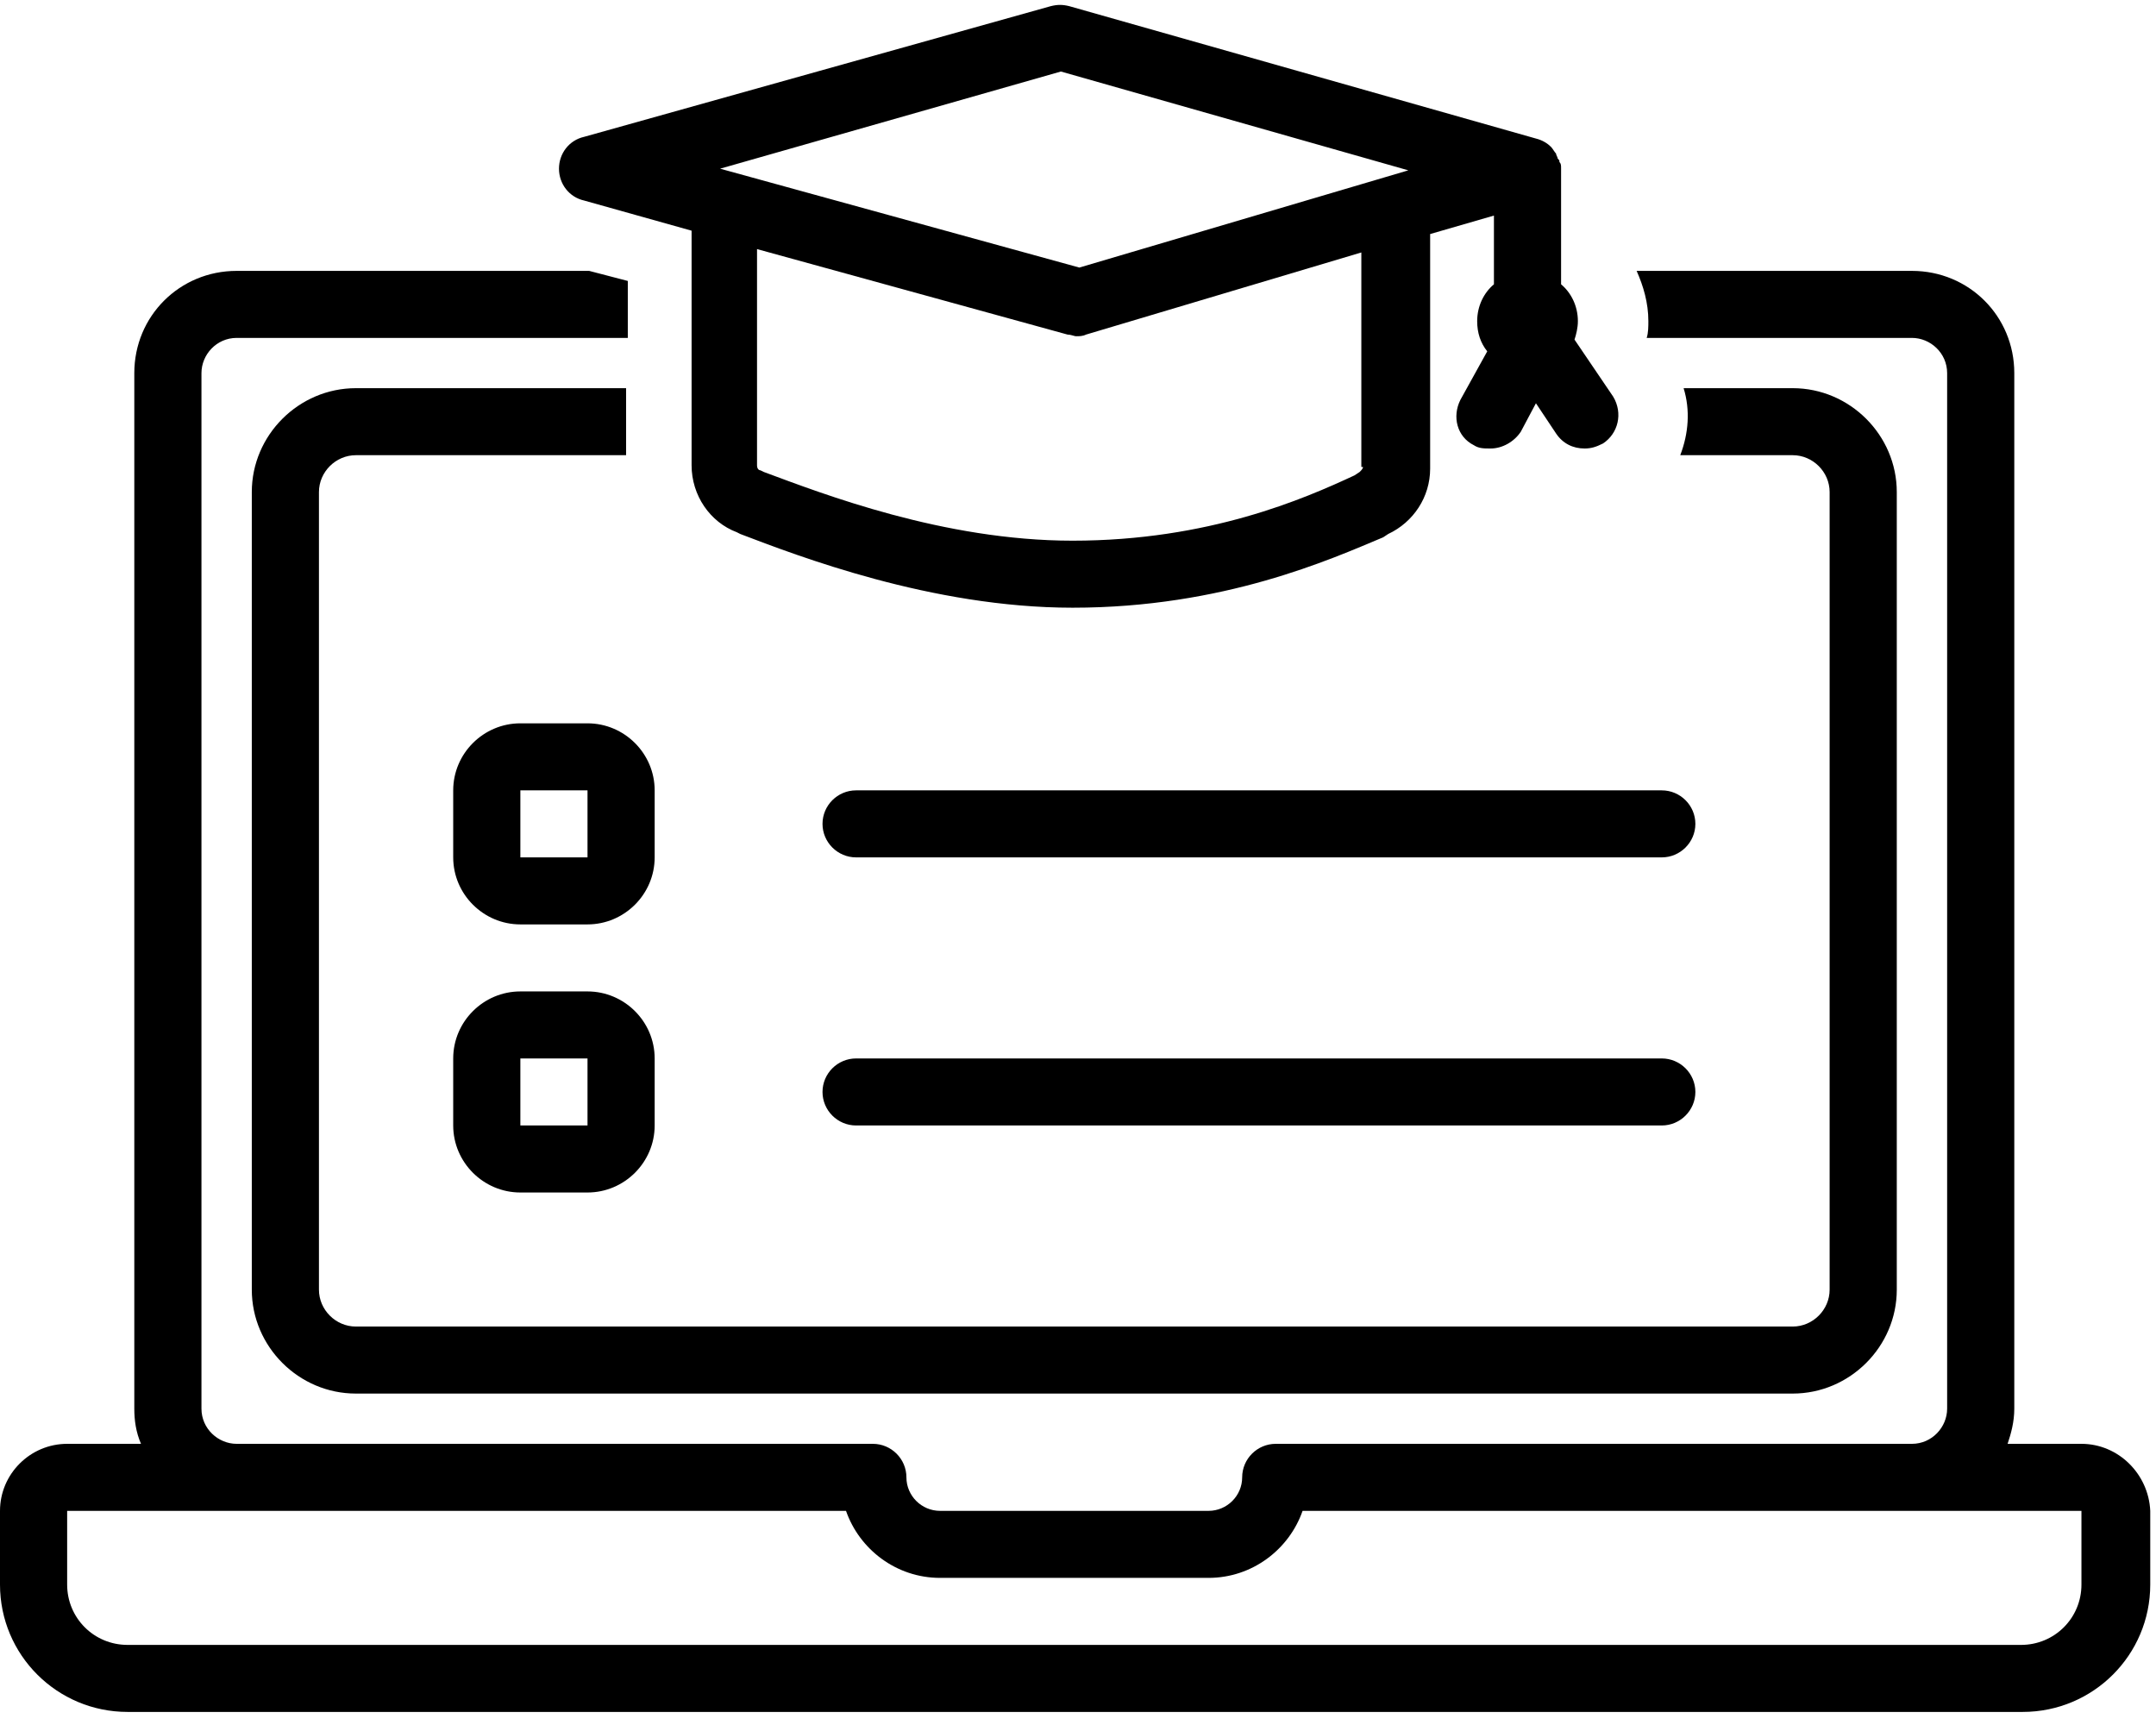
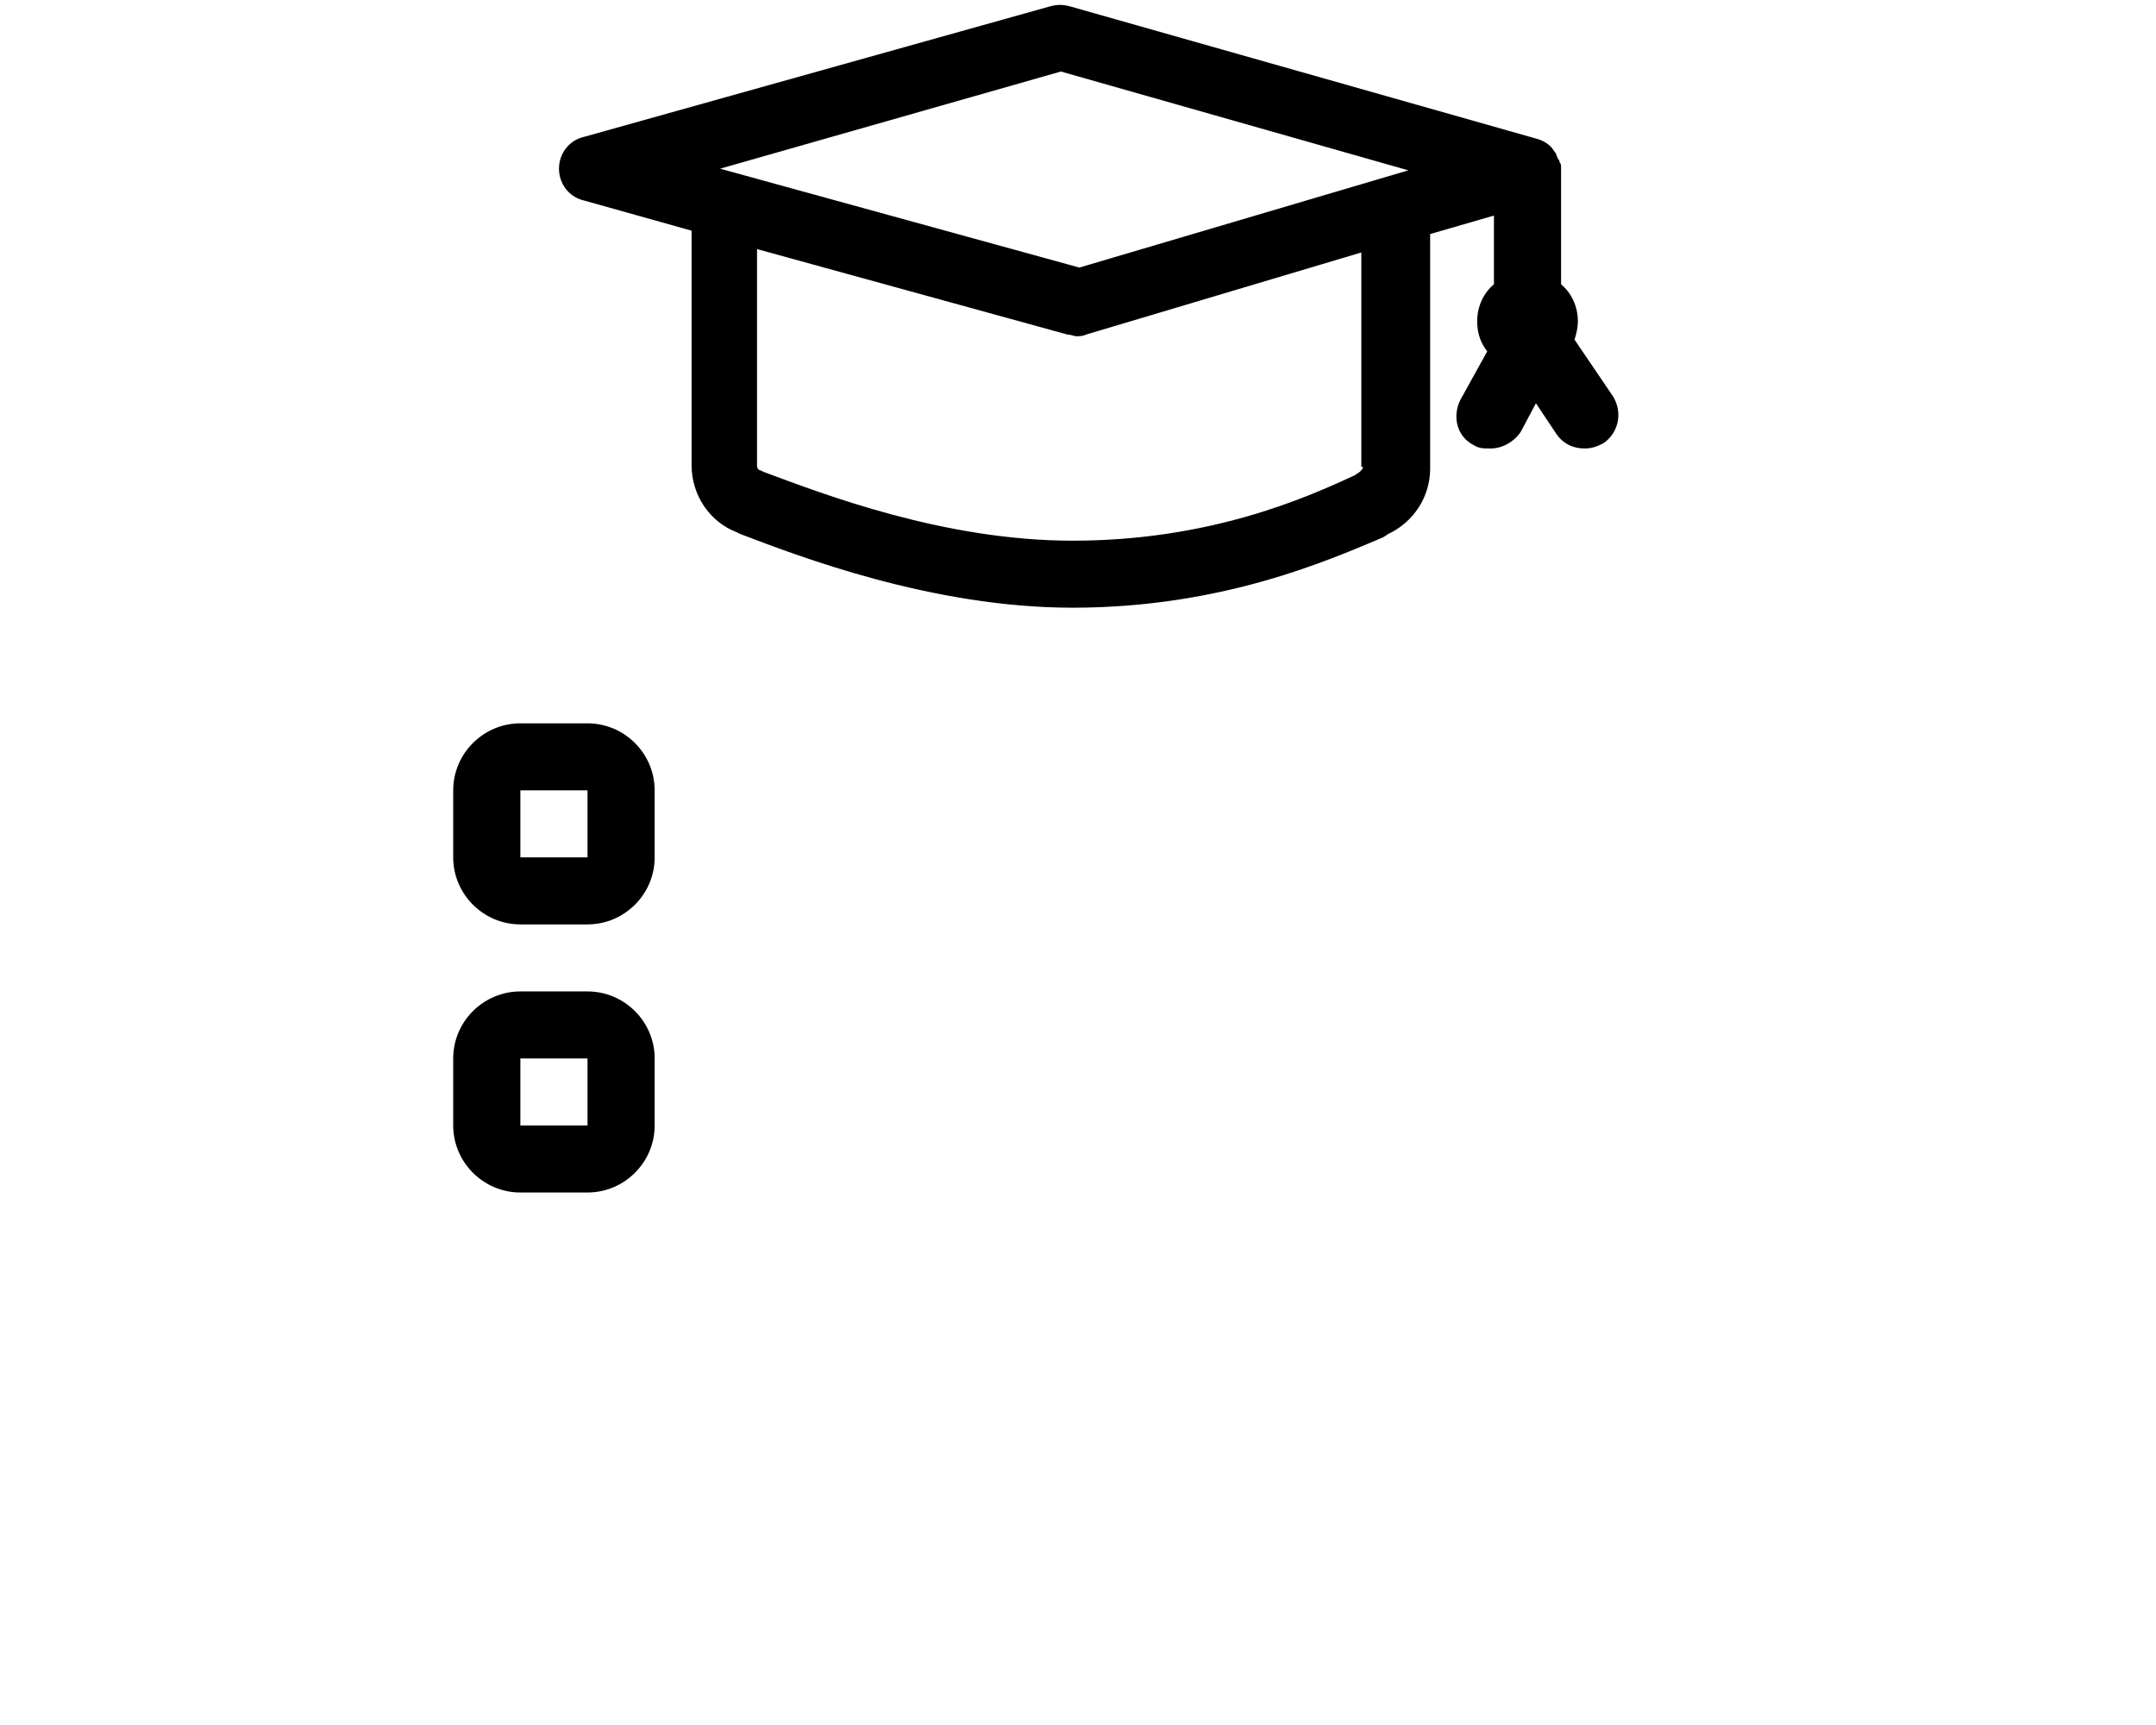
<svg xmlns="http://www.w3.org/2000/svg" width="250" zoomAndPan="magnify" viewBox="0 0 187.5 150" height="200" preserveAspectRatio="xMidYMid meet" version="1.0">
  <defs>
    <clipPath id="37344401fd">
      <path d="M 60.242 38.109 L 65.121 38.109 L 65.121 41.852 L 60.242 41.852 Z M 60.242 38.109 " clip-rule="nonzero" />
    </clipPath>
    <clipPath id="16b662025a">
      <path d="M 62.113 38.109 L 63.25 38.109 C 64.281 38.109 65.117 38.949 65.117 39.98 C 65.117 41.012 64.281 41.852 63.25 41.852 L 62.113 41.852 C 61.082 41.852 60.242 41.012 60.242 39.98 C 60.242 38.949 61.082 38.109 62.113 38.109 Z M 62.113 38.109 " clip-rule="nonzero" />
    </clipPath>
    <clipPath id="d1adfcb18c">
      <path d="M 48 0.199 L 141 0.199 L 141 53 L 48 53 Z M 48 0.199 " clip-rule="nonzero" />
    </clipPath>
  </defs>
  <g clip-path="url(#37344401fd)">
    <g clip-path="url(#16b662025a)">
      <path fill="#6f6f6f" d="M 60.242 38.109 L 65.121 38.109 L 65.121 41.852 L 60.242 41.852 Z M 60.242 38.109 " fill-opacity="1" fill-rule="nonzero" />
    </g>
  </g>
-   <path fill="#000000" d="M 181.016 125.551 L 174.594 125.551 C 174.887 124.676 175.176 123.656 175.176 122.492 L 175.176 32.445 C 175.176 27.488 171.234 23.555 166.273 23.555 L 142.332 23.555 C 142.914 24.867 143.352 26.324 143.352 27.926 C 143.352 28.363 143.352 28.945 143.207 29.383 L 166.273 29.383 C 167.879 29.383 169.336 30.695 169.336 32.445 L 169.336 122.492 C 169.336 124.094 168.023 125.551 166.273 125.551 L 110.945 125.551 C 109.34 125.551 108.027 126.863 108.027 128.465 C 108.027 130.066 106.711 131.379 105.105 131.379 L 81.75 131.379 C 80.145 131.379 78.828 130.066 78.828 128.465 C 78.828 126.863 77.516 125.551 75.91 125.551 L 20.582 125.551 C 18.977 125.551 17.52 124.238 17.52 122.492 L 17.52 32.445 C 17.52 30.84 18.832 29.383 20.582 29.383 L 54.598 29.383 L 54.598 24.43 L 51.238 23.555 L 20.582 23.555 C 15.621 23.555 11.68 27.488 11.68 32.445 L 11.68 122.492 C 11.68 123.512 11.824 124.531 12.262 125.551 L 5.84 125.551 C 2.629 125.551 0 128.172 0 131.379 L 0 137.789 C 0 143.91 4.965 148.863 11.094 148.863 L 175.906 148.863 C 182.039 148.863 187 143.91 187 137.789 L 187 131.379 C 186.855 128.172 184.227 125.551 181.016 125.551 Z M 181.016 137.789 C 181.016 140.703 178.68 143.035 175.762 143.035 L 11.094 143.035 C 8.176 143.035 5.84 140.703 5.84 137.789 L 5.84 131.379 L 73.574 131.379 C 74.742 134.73 77.953 137.207 81.75 137.207 L 105.105 137.207 C 108.902 137.207 112.113 134.73 113.281 131.379 L 181.016 131.379 Z M 181.016 137.789 " fill-opacity="1" fill-rule="nonzero" />
-   <path fill="#000000" d="M 155.906 39.582 C 157.66 39.582 159.117 41.039 159.117 42.789 L 159.117 112.145 C 159.117 113.895 157.66 115.352 155.906 115.352 L 30.949 115.352 C 29.195 115.352 27.738 113.895 27.738 112.145 L 27.738 42.789 C 27.738 41.039 29.195 39.582 30.949 39.582 L 54.449 39.582 L 54.449 33.754 L 30.949 33.754 C 25.984 33.754 21.898 37.836 21.898 42.789 L 21.898 112.145 C 21.898 117.098 25.984 121.18 30.949 121.18 L 155.906 121.18 C 160.871 121.18 164.957 117.098 164.957 112.145 L 164.957 42.789 C 164.957 37.836 160.871 33.754 155.906 33.754 L 146.418 33.754 C 147.004 35.648 146.855 37.691 146.125 39.582 Z M 155.906 39.582 " fill-opacity="1" fill-rule="nonzero" />
  <g clip-path="url(#d1adfcb18c)">
    <path fill="#000000" d="M 136.93 29.531 C 137.074 29.094 137.223 28.512 137.223 27.926 C 137.223 26.617 136.637 25.449 135.762 24.723 L 135.762 14.812 C 135.762 14.812 135.762 14.812 135.762 14.668 C 135.762 14.375 135.762 14.23 135.617 14.086 C 135.617 13.938 135.617 13.938 135.469 13.793 C 135.469 13.648 135.324 13.504 135.324 13.355 C 135.18 13.211 135.031 12.918 134.887 12.773 C 134.594 12.48 134.156 12.191 133.574 12.047 L 92.988 0.535 C 92.406 0.391 91.969 0.391 91.383 0.535 L 50.801 11.898 C 49.488 12.191 48.613 13.355 48.613 14.668 C 48.613 15.98 49.488 17.145 50.801 17.438 L 60.145 20.059 L 60.145 40.457 C 60.145 43.082 61.75 45.41 64.086 46.285 L 64.379 46.434 C 69.34 48.324 81.02 52.844 93.281 52.844 C 106.422 52.844 115.762 48.617 120.289 46.723 L 120.727 46.434 C 122.914 45.41 124.375 43.227 124.375 40.75 L 124.375 20.352 L 129.922 18.746 L 129.922 24.723 C 129.047 25.449 128.465 26.617 128.465 27.926 C 128.465 28.945 128.754 29.82 129.34 30.551 L 127.004 34.773 C 126.273 36.234 126.711 37.98 128.172 38.711 C 128.609 39 129.047 39 129.633 39 C 130.652 39 131.676 38.418 132.258 37.543 L 133.574 35.066 L 135.324 37.691 C 135.906 38.562 136.785 39 137.805 39 C 138.391 39 138.828 38.855 139.41 38.562 C 140.727 37.691 141.164 35.941 140.289 34.484 Z M 92.262 6.219 L 122.477 14.812 L 93.867 23.266 L 62.625 14.668 Z M 118.535 40.605 C 118.535 40.75 118.391 40.895 118.246 41.039 L 117.805 41.332 C 113.426 43.371 105.105 47.016 93.281 47.016 C 82.043 47.016 71.531 42.934 66.422 41.039 L 66.129 40.895 C 65.984 40.895 65.836 40.75 65.836 40.457 L 65.836 21.66 L 92.844 29.094 C 93.137 29.094 93.426 29.238 93.574 29.238 C 93.867 29.238 94.156 29.238 94.449 29.094 L 118.391 21.953 L 118.391 40.605 Z M 118.535 40.605 " fill-opacity="1" fill-rule="nonzero" />
  </g>
  <path fill="#000000" d="M 56.934 68.727 C 56.934 65.52 54.305 62.898 51.094 62.898 L 45.254 62.898 C 42.043 62.898 39.414 65.52 39.414 68.727 L 39.414 74.555 C 39.414 77.758 42.043 80.383 45.254 80.383 L 51.094 80.383 C 54.305 80.383 56.934 77.758 56.934 74.555 Z M 45.254 74.555 L 45.254 68.727 L 51.094 68.727 L 51.094 74.555 Z M 45.254 74.555 " fill-opacity="1" fill-rule="nonzero" />
  <path fill="#000000" d="M 51.094 86.211 L 45.254 86.211 C 42.043 86.211 39.414 88.832 39.414 92.039 L 39.414 97.867 C 39.414 101.07 42.043 103.695 45.254 103.695 L 51.094 103.695 C 54.305 103.695 56.934 101.07 56.934 97.867 L 56.934 92.039 C 56.934 88.832 54.305 86.211 51.094 86.211 Z M 45.254 97.867 L 45.254 92.039 L 51.094 92.039 L 51.094 97.867 Z M 45.254 97.867 " fill-opacity="1" fill-rule="nonzero" />
-   <path fill="#000000" d="M 74.449 68.727 C 72.844 68.727 71.531 70.035 71.531 71.641 C 71.531 73.242 72.844 74.555 74.449 74.555 L 144.52 74.555 C 146.125 74.555 147.441 73.242 147.441 71.641 C 147.441 70.035 146.125 68.727 144.52 68.727 Z M 74.449 68.727 " fill-opacity="1" fill-rule="nonzero" />
-   <path fill="#000000" d="M 144.52 97.867 C 146.125 97.867 147.441 96.555 147.441 94.953 C 147.441 93.348 146.125 92.039 144.52 92.039 L 74.449 92.039 C 72.844 92.039 71.531 93.348 71.531 94.953 C 71.531 96.555 72.844 97.867 74.449 97.867 Z M 144.52 97.867 " fill-opacity="1" fill-rule="nonzero" />
</svg>